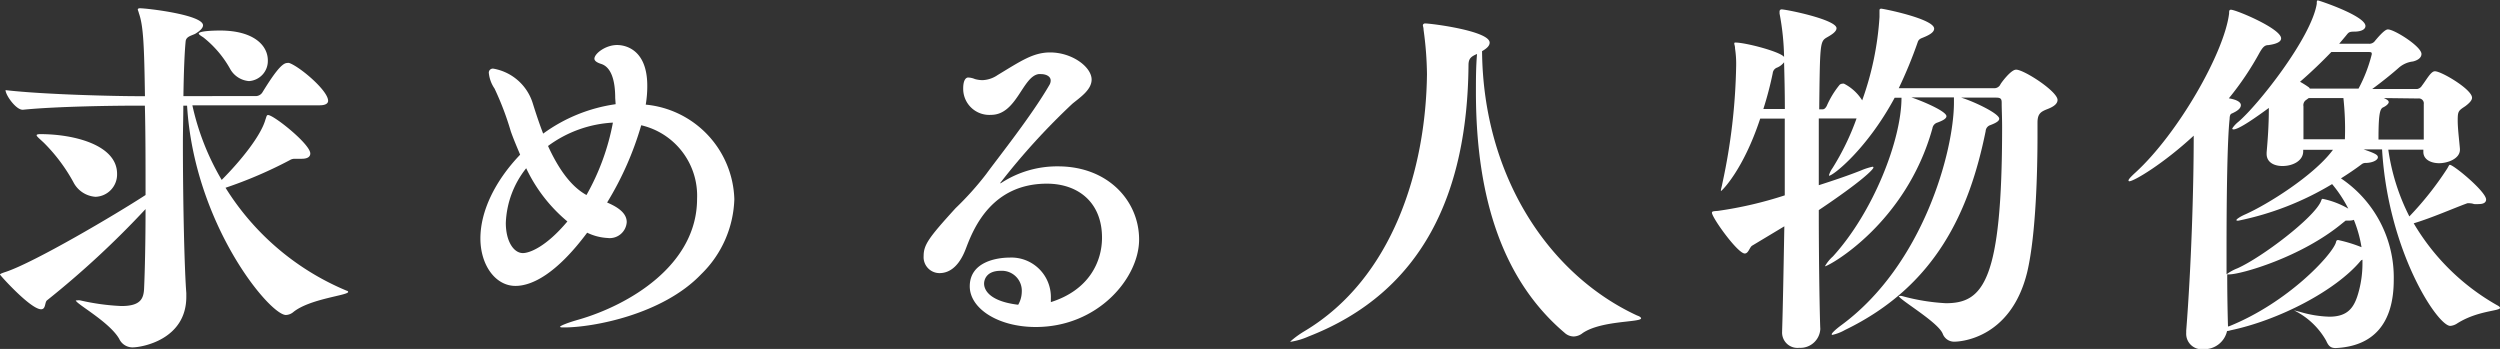
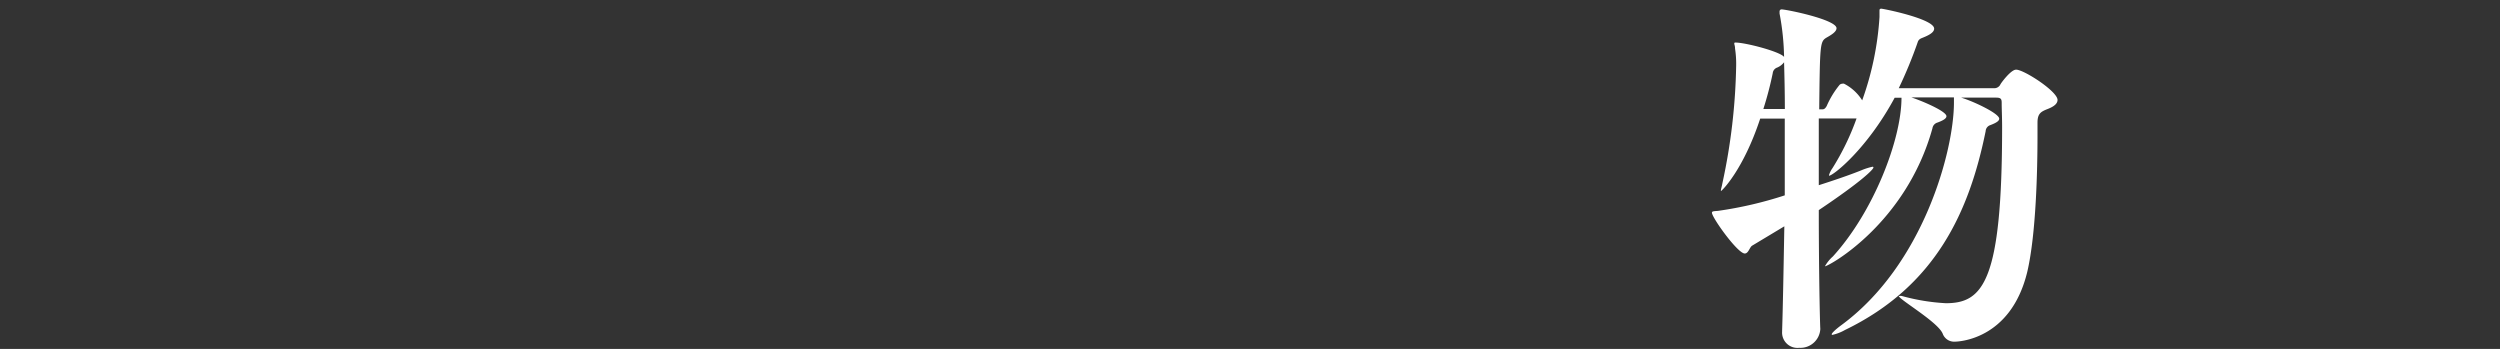
<svg xmlns="http://www.w3.org/2000/svg" width="293.19" height="40.92" viewBox="0 0 293.19 40.92">
  <rect x="0" y="0" width="293.19" height="40.92" fill="#333333" stroke="none" />
  <defs>
    <style>.cls-1{fill:#fff;}</style>
  </defs>
  <g id="レイヤー_2" data-name="レイヤー 2">
    <g id="レイヤー_1-2" data-name="レイヤー 1">
-       <path class="cls-1" d="M17.07,22.87c0-3.63,0-7.39-.08-10.48h-.93c-2.48,0-9.42.08-13.36.48H2.65c-.79,0-2-1.72-2-2.3,4.56.53,13,.71,15.57.71H17c-.09-5.93-.18-8.23-.71-9.73-.05-.22-.13-.36-.13-.44s.08-.14.26-.14c.8,0,7.39.76,7.39,2,0,.26-.27.62-.93,1-.44.22-1.06.31-1.11.89-.13,1.32-.22,3.62-.26,6.41H30a.93.93,0,0,0,.75-.4C31.94,8.94,33,7.39,33.66,7.39a.63.63,0,0,1,.27,0c1.24.44,4.55,3.23,4.55,4.43,0,.26-.22.53-1,.53H22.56A29.67,29.67,0,0,0,26,21.1c2.25-2.26,4.6-5.18,5.13-7.08.13-.35.13-.53.31-.53.66,0,4.95,3.41,4.95,4.51,0,.4-.35.62-1,.62-.18,0-.31,0-.49,0s-.22,0-.35,0a1.09,1.09,0,0,0-.58.17,51,51,0,0,1-7.52,3.23A30.56,30.56,0,0,0,40.7,34.11c.09,0,.13.08.13.13,0,.4-4.47.79-6.41,2.34a1.44,1.44,0,0,1-.89.36c-1.9,0-10.75-10.62-11.59-24.55H21.5c0,1.37-.05,2.87-.05,4.38,0,7,.18,14.81.4,17.6v.44c0,5-5.17,5.93-6.32,5.93a1.72,1.72,0,0,1-1.55-1c-1.15-2-5.09-4.12-5.09-4.51,0,0,0,0,.13,0a1.34,1.34,0,0,1,.4,0,26.38,26.38,0,0,0,4.82.66c2.22,0,2.61-.84,2.66-2.08.09-2,.17-5.48.17-9.29A106.88,106.88,0,0,1,5.53,35.21c-.31.22-.13,1.06-.71,1.06-1.24,0-4.82-4-4.82-4.07s.22-.17.66-.31C4,30.79,13.54,25.17,17.07,22.87Zm-12.78-7c0-.09.13-.14.44-.14,4,0,9,1.29,9,4.65a2.62,2.62,0,0,1-2.52,2.7,3.15,3.15,0,0,1-2.61-1.73,20.21,20.21,0,0,0-3.45-4.6C4.6,16.23,4.29,16,4.29,15.84ZM23.84,4.38c-.35-.22-.53-.35-.53-.44,0-.36,2.39-.36,2.48-.36,4,0,5.62,1.77,5.62,3.5A2.36,2.36,0,0,1,29.2,9.51,2.78,2.78,0,0,1,27,8.1,12.37,12.37,0,0,0,23.84,4.38Z" />
-       <path class="cls-1" d="M72.15,11.5c0-2.12-.49-3.63-1.64-4-.58-.18-.8-.4-.8-.62,0-.58,1.29-1.6,2.66-1.6.31,0,3.54,0,3.54,4.78a13,13,0,0,1-.18,2.21A11.48,11.48,0,0,1,86.12,23.36a12.8,12.8,0,0,1-3.89,8.8c-4.51,4.73-12.69,6.24-16.06,6.24-.31,0-.48,0-.48-.09s.79-.44,2.21-.84c5.79-1.68,13.85-6.33,13.85-14.16a8.48,8.48,0,0,0-6.55-8.62,37.11,37.11,0,0,1-4,9.06c1.37.58,2.3,1.29,2.3,2.3a2,2,0,0,1-2.25,1.86,6.23,6.23,0,0,1-2.39-.62c-3.63,4.87-6.5,6.24-8.41,6.24-2.34,0-4.11-2.43-4.11-5.57S58,21.28,61,18.14c-.39-.93-.79-1.86-1.1-2.75a34.13,34.13,0,0,0-1.9-5,3.94,3.94,0,0,1-.67-1.81.47.47,0,0,1,.53-.53,5.89,5.89,0,0,1,4.6,4c.36,1.15.76,2.38,1.24,3.62a18.9,18.9,0,0,1,8.5-3.45ZM61.71,19.73a10.94,10.94,0,0,0-2.39,6.41c0,2.17.93,3.54,2,3.54.8,0,2.74-.75,5.22-3.71A18.25,18.25,0,0,1,61.71,19.73Zm2.56-2.61c1.11,2.43,2.57,4.69,4.51,5.75a27.51,27.51,0,0,0,3.1-8.49A14.07,14.07,0,0,0,64.27,17.12Z" />
-       <path class="cls-1" d="M123.24,35.43c4.47-1.41,6-4.73,6-7.56,0-4.16-2.83-6.33-6.46-6.33-6.37,0-8.54,5.09-9.42,7.39-.27.71-1.11,3.1-3.19,3.1a1.87,1.87,0,0,1-1.85-2c0-1.33.61-2.17,3.75-5.62a35.55,35.55,0,0,0,3.59-4c1.41-1.94,5.31-6.81,7.43-10.48a1,1,0,0,0,.13-.49c0-.48-.53-.75-1.15-.75h-.26c-1.9.27-2.57,4.78-5.58,4.78a3.06,3.06,0,0,1-3.27-3.1c0-1.28.53-1.28.57-1.28a2.2,2.2,0,0,1,.8.18,3.42,3.42,0,0,0,.89.13A3.35,3.35,0,0,0,117,8.8c2.7-1.63,4.16-2.65,6.15-2.65,2.61,0,4.87,1.72,4.87,3.18,0,1.2-1.33,2.08-2.26,2.84a79.7,79.7,0,0,0-8.49,9.33s.09,0,.22-.09a12,12,0,0,1,6.59-1.9c5.88,0,9.51,4.07,9.51,8.58s-4.82,10.26-12.12,10.26c-4.42,0-7.74-2.17-7.74-4.77,0-2.92,3.27-3.37,4.65-3.37A4.63,4.63,0,0,1,123.24,35Zm-3.41-1.19a2.34,2.34,0,0,0-2.48-2.48c-1.72,0-1.94,1.11-1.94,1.5,0,.23,0,2,4,2.48A3.12,3.12,0,0,0,119.83,34.24Z" />
-       <path class="cls-1" d="M192.46,37.33c0,.49-4.64.23-6.85,1.73a1.76,1.76,0,0,1-1.06.4,1.6,1.6,0,0,1-1.07-.44c-7.07-6-10.39-15.49-10.39-28.23,0-1.41,0-2.92.13-4.46-.71.31-1,.53-1,1.32-.13,15-5.35,26.59-18.76,31.81a8.23,8.23,0,0,1-2.08.62c-.08,0-.08,0-.08,0s.57-.57,1.68-1.24c10.44-6.23,14.24-19.11,14.37-30.12a40.53,40.53,0,0,0-.4-5.22c0-.26-.08-.44-.08-.53s.08-.22.26-.22c.75,0,7.57.88,7.57,2.25,0,.36-.31.67-.89,1,.13,14.6,7.79,26.19,18.18,31C192.33,37.11,192.46,37.25,192.46,37.33Z" />
      <path class="cls-1" d="M241.3,11.72c0,.4-.35.75-1.15,1.06s-1.2.54-1.2,1.6v1.46c0,4.15-.17,11.59-1.19,16-1.95,8.14-8.27,8.23-8.54,8.23a1.42,1.42,0,0,1-1.37-.89c-.48-1.37-5.17-4.07-5.17-4.47,0,0,0,0,.09,0a.83.83,0,0,1,.26,0,24.08,24.08,0,0,0,5.18.85c4.38,0,6.59-2.61,6.59-20.66,0-1.15-.05-2.13-.05-2.74,0-.45,0-.71-.62-.71H230c1.46.44,4.46,1.86,4.46,2.47,0,.27-.35.49-1.06.76a.78.78,0,0,0-.53.7c-1.9,9.34-5.79,18.14-16.5,23.32a5.27,5.27,0,0,1-1.46.57c-.09,0-.09,0-.09-.09s.36-.48,1.06-1c9.69-7.08,13.27-20.53,13.27-26.14v-.62h-5c1.33.44,4.12,1.63,4.12,2.21,0,.26-.36.49-1.07.75a.82.82,0,0,0-.57.66c-3.1,11.2-12.17,16.19-12.61,16.19a0,0,0,0,1,0,0,4.41,4.41,0,0,1,.93-1.15c4.73-5.18,8.05-13.67,8.05-18.62h-.8c-3.23,6-7.21,9.15-7.7,9.15,0,0,0,0,0-.08a2.74,2.74,0,0,1,.4-.8,29.73,29.73,0,0,0,2.83-5.84H213.3v7.83c1.81-.58,3.49-1.15,4.95-1.73a7.34,7.34,0,0,1,1.37-.44.1.1,0,0,1,.09.09c0,.22-1.32,1.59-6.41,5,0,7,.13,13.27.18,13.94v0A2.34,2.34,0,0,1,211,40.79,1.8,1.8,0,0,1,209,38.88v-.09c.09-2.74.17-7.25.26-12.25l-3.76,2.26c-.31.17-.44.93-.88.93-.84,0-3.85-4.21-3.85-4.78,0-.18.18-.18.71-.22a45.84,45.84,0,0,0,7.83-1.82v-9h-2.88c-2,6.06-4.51,8.49-4.6,8.49a.19.19,0,0,1,0-.13c0-.13.09-.35.17-.8A70.17,70.17,0,0,0,203.61,7.7a11.86,11.86,0,0,0-.13-2c0-.31-.09-.48-.09-.57s0-.14.13-.14c1.2,0,5.27,1.07,5.71,1.69a29.79,29.79,0,0,0-.53-5.09c0-.09,0-.18,0-.27s.09-.22.22-.22c.58,0,6.46,1.2,6.46,2.21,0,.4-.57.76-1.1,1.06-.84.49-.84.58-.93,8.45h.4c.22,0,.35-.17.48-.39a10.52,10.52,0,0,1,1.51-2.48.47.47,0,0,1,.31-.13.36.36,0,0,1,.22,0,5.4,5.4,0,0,1,2.12,1.95A35.39,35.39,0,0,0,220.42,2V1.33c0-.22,0-.31.22-.31s6.19,1.19,6.19,2.34c0,.36-.39.67-1.19,1-.31.14-.62.18-.75.62a52,52,0,0,1-2.21,5.36h11.1a.8.8,0,0,0,.8-.4c0-.09,1.23-1.77,1.85-1.77C237.32,8.14,241.3,10.71,241.3,11.72ZM209.23,7.3a2,2,0,0,1-.8.62.78.78,0,0,0-.53.66,40.93,40.93,0,0,1-1.1,4.2h2.52C209.32,10.75,209.27,8.89,209.23,7.3Z" />
-       <path class="cls-1" d="M278.54,4.78c1-1.2,1.33-1.33,1.51-1.33.75,0,3.93,2,3.93,2.88,0,.53-.61.79-1,.88a3.05,3.05,0,0,0-1.63.71c-.8.71-2,1.68-3.15,2.52h5.27a.82.82,0,0,0,.57-.4c.31-.4.67-1,1-1.37.18-.18.31-.31.53-.31.75,0,4.34,2.12,4.34,3.1,0,.26-.22.57-.8,1-.8.53-.88.58-.88,1.68,0,.93.17,2.26.26,3.32v.09c0,1.1-1.5,1.59-2.43,1.59s-1.86-.4-1.86-1.33v-.26h-4.11a25,25,0,0,0,2.47,7.83A37.45,37.45,0,0,0,287,19.77c.18-.31.22-.44.31-.44.44,0,4.25,3.14,4.25,4.07,0,.35-.31.53-.84.53a3,3,0,0,1-.58,0,1.63,1.63,0,0,0-.48-.09.94.94,0,0,0-.31,0c-1.6.58-4.07,1.68-6.28,2.35a26.48,26.48,0,0,0,9.77,9.6c.27.13.36.26.36.31,0,.39-2.61.31-5,1.81a1.74,1.74,0,0,1-.84.31c-1.5,0-7.3-8.76-8-20.7h-2.17c1.42.48,1.68.66,1.68.93s-.48.62-1.37.66a.77.77,0,0,0-.57.18c-.76.57-1.55,1.1-2.39,1.63a14,14,0,0,1,6.19,11.9c0,5.13-2.39,7.79-6.81,8-.58,0-.84-.23-1.11-.85a8.73,8.73,0,0,0-3.8-3.58l.71.18a13.32,13.32,0,0,0,3.45.57c2.3,0,3-1.19,3.49-3.09a12.52,12.52,0,0,0,.4-3.14v-.45a.4.4,0,0,0-.22.14c-2.92,3.49-9.56,6.94-15.26,8.14a1.49,1.49,0,0,1-.4.08,2.73,2.73,0,0,1-2.79,2.13,1.81,1.81,0,0,1-2-1.9v-.27c.58-7.34.88-16.5.88-22.87-3.53,3.27-7,5.35-7.56,5.35a.1.1,0,0,1-.09-.09c0-.13.22-.39.8-.92,5-4.56,10.44-14.07,11-18.67,0-.27,0-.44.22-.44.58,0,5.88,2.21,5.88,3.36,0,.4-.53.66-1.5.79-.44,0-.66.27-1,.84a34.67,34.67,0,0,1-3.63,5.4c.8.13,1.41.4,1.41.8s-.44.71-1.1,1c-.18.08-.22.39-.22.61-.27,2.48-.36,9.12-.36,15v3.23a5.43,5.43,0,0,1,1.29-.71c2.87-1.29,8.93-5.89,9.77-7.83.09-.22.09-.31.22-.31a9.88,9.88,0,0,1,3,1.15,15.13,15.13,0,0,0-1.9-2.88,34.72,34.72,0,0,1-11,4.29c-.18,0-.22,0-.22-.08s.35-.36,1.06-.67c2.66-1.19,7.92-4.51,10.13-7.39l.13-.17h-3.49v.17c0,1.11-1.2,1.73-2.43,1.73-1,0-1.86-.44-1.86-1.42v-.17c.13-1.51.26-3.14.26-5.22-1.37,1-3.49,2.52-4.15,2.52-.09,0-.14-.05-.14-.09s.22-.4.71-.8c2.26-1.9,8.54-9.82,9.2-13.84,0-.27,0-.4.13-.4s5.58,1.81,5.58,3c0,.35-.4.66-1.33.66-.66,0-.66.13-1,.53l-.75.89h3.45A.82.82,0,0,0,278.54,4.78Zm-2.47,21a1.73,1.73,0,0,1-.53.09c-.14,0-.27,0-.45,0l-.39.31c-4.83,4-11.9,6-13.27,6-.14,0-.18,0-.23,0,0,2.56.05,4.73.09,6.1l.09,0c6.95-2.79,12.08-8.36,12.56-9.82.05-.22.09-.31.27-.31a16.88,16.88,0,0,1,2.74.84A14.87,14.87,0,0,0,276.07,25.83Zm2.08-19.46c0-.13,0-.22-.36-.22h-4.38c-1.06,1.1-2.34,2.34-3.67,3.49a10.89,10.89,0,0,1,1.06.67l.09.13h5.71A17.42,17.42,0,0,0,278.15,6.37Zm-3.32,5.18h-4.07l-.36.26a.74.74,0,0,0-.26.71c0,.53,0,1.19,0,1.86s0,1.37,0,2H275A33.7,33.7,0,0,0,274.83,11.55Zm4.73,0c.4.17.58.31.58.48s-.27.44-.67.62-.53,1-.53,3.76h5.31c0-1.06,0-2.12,0-3.09V12.21a.58.58,0,0,0-.66-.66Z" />
    </g>
  </g>
</svg>